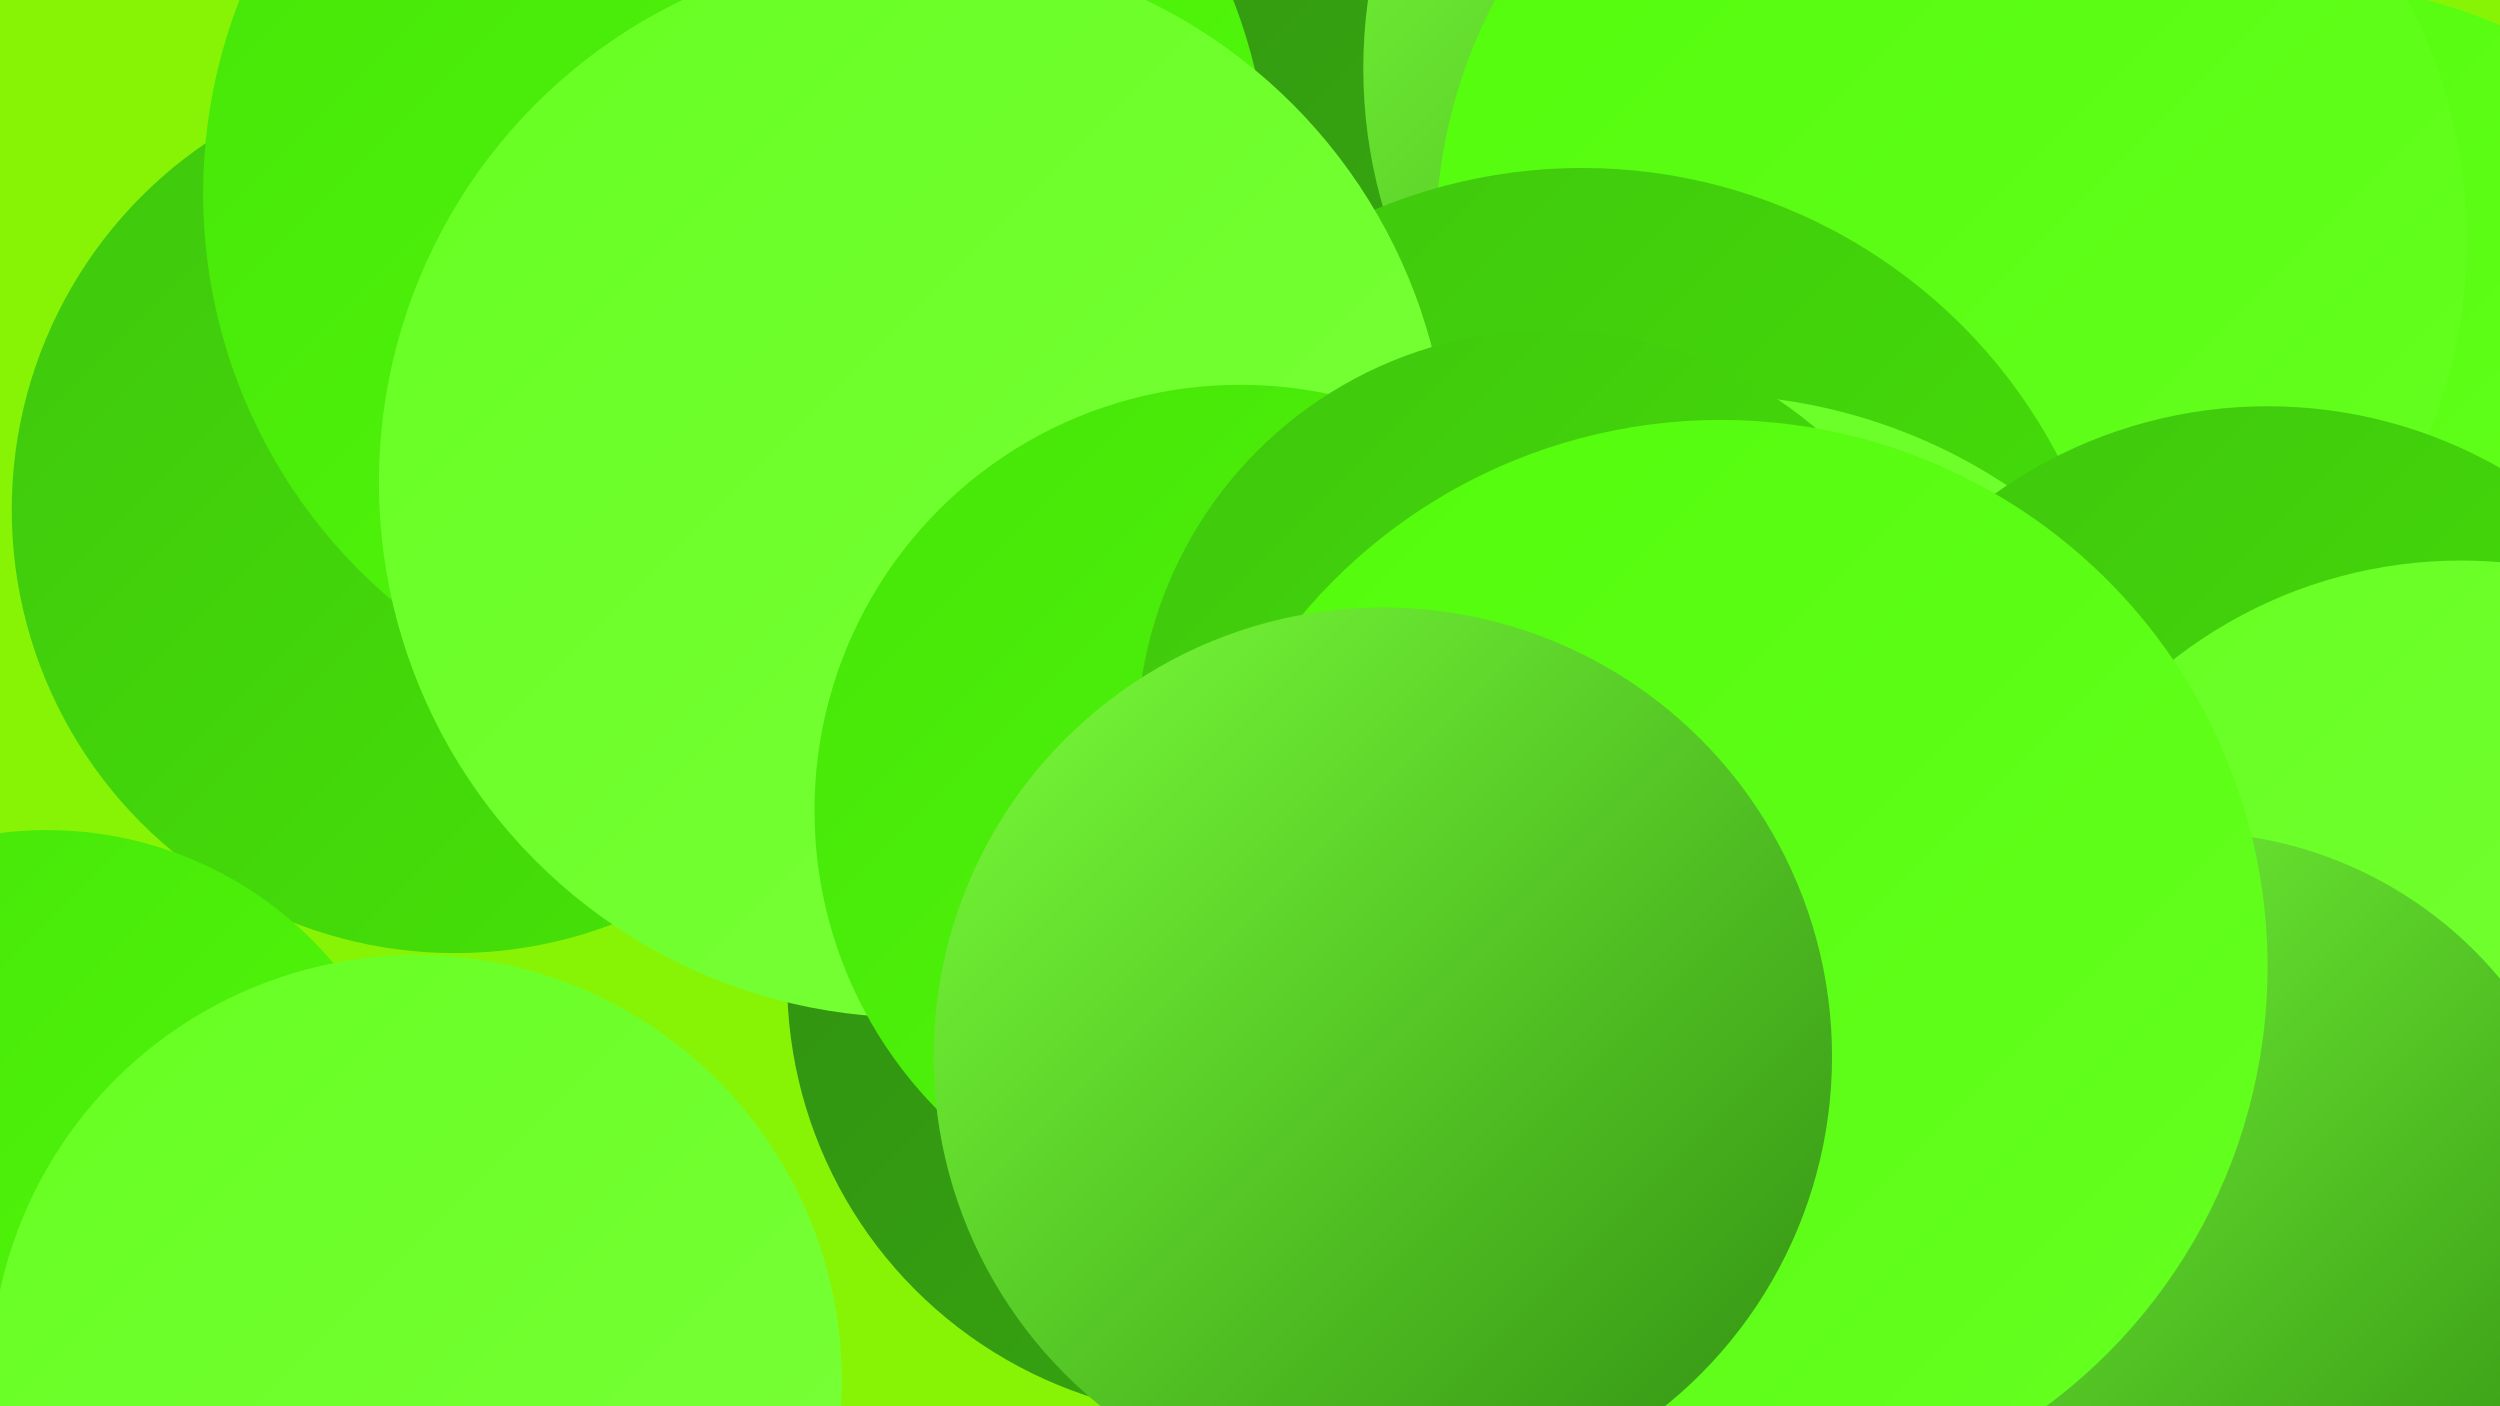
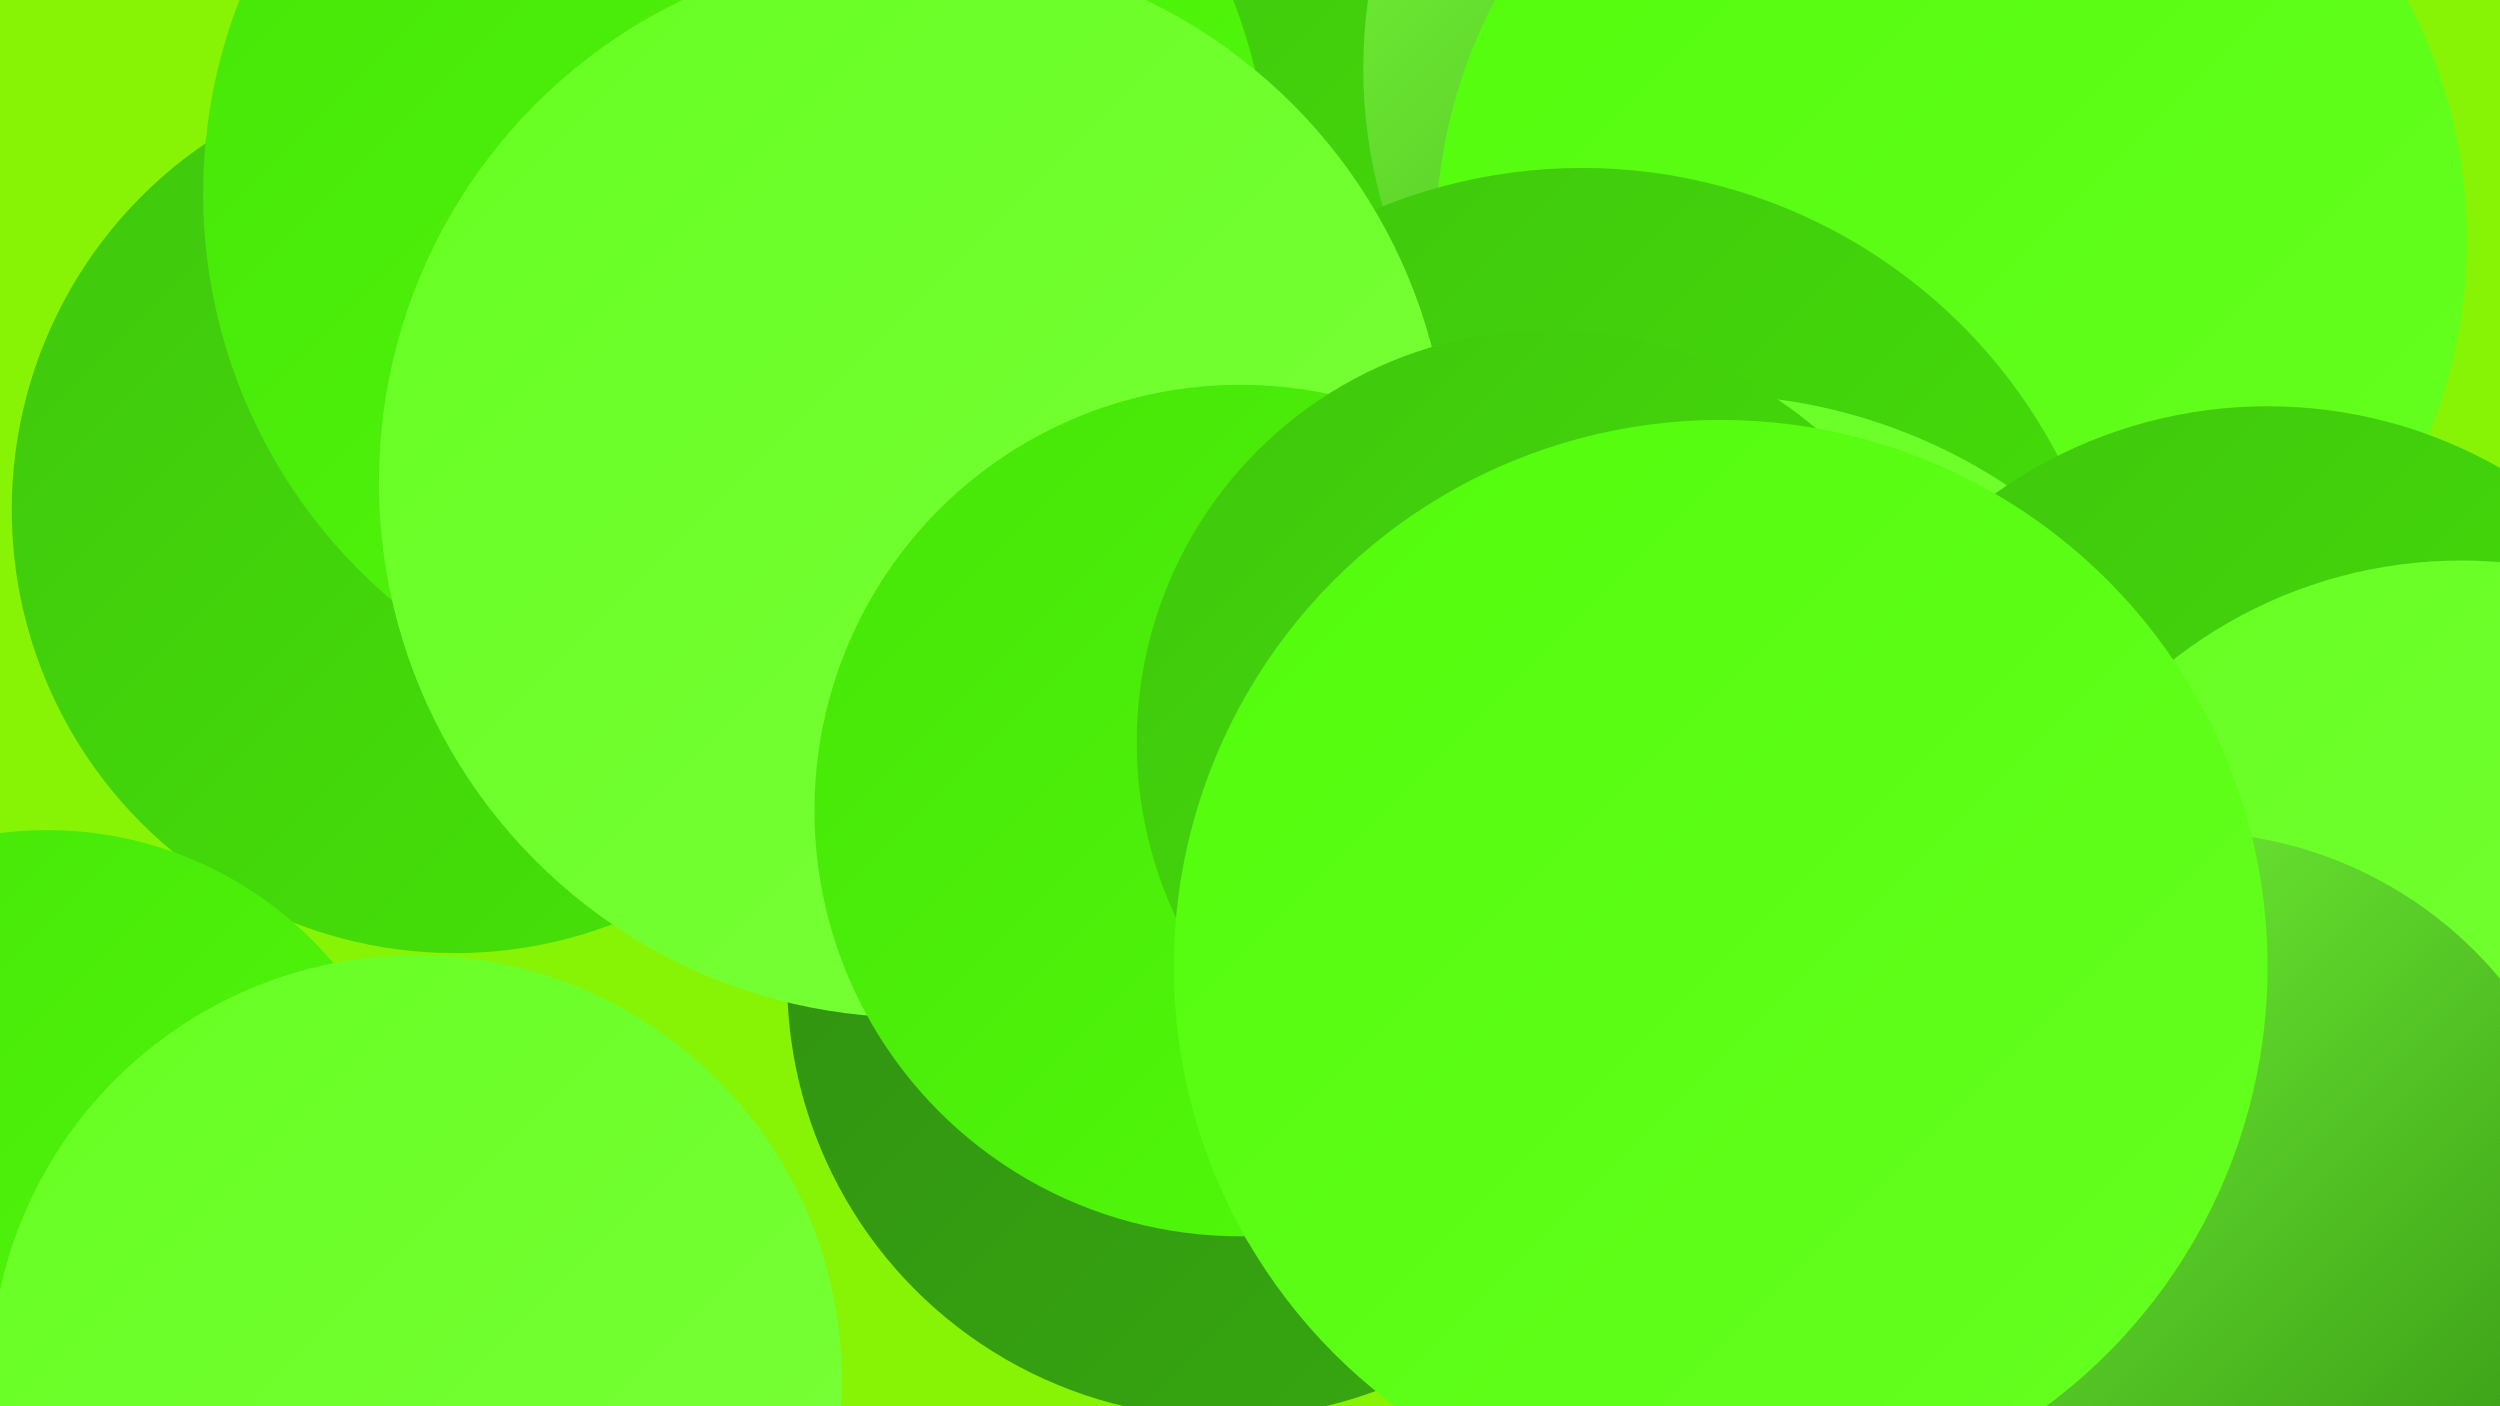
<svg xmlns="http://www.w3.org/2000/svg" width="1280" height="720">
  <defs>
    <linearGradient id="grad0" x1="0%" y1="0%" x2="100%" y2="100%">
      <stop offset="0%" style="stop-color:#308e11;stop-opacity:1" />
      <stop offset="100%" style="stop-color:#37aa10;stop-opacity:1" />
    </linearGradient>
    <linearGradient id="grad1" x1="0%" y1="0%" x2="100%" y2="100%">
      <stop offset="0%" style="stop-color:#37aa10;stop-opacity:1" />
      <stop offset="100%" style="stop-color:#3fc60d;stop-opacity:1" />
    </linearGradient>
    <linearGradient id="grad2" x1="0%" y1="0%" x2="100%" y2="100%">
      <stop offset="0%" style="stop-color:#3fc60d;stop-opacity:1" />
      <stop offset="100%" style="stop-color:#46e408;stop-opacity:1" />
    </linearGradient>
    <linearGradient id="grad3" x1="0%" y1="0%" x2="100%" y2="100%">
      <stop offset="0%" style="stop-color:#46e408;stop-opacity:1" />
      <stop offset="100%" style="stop-color:#52fc0a;stop-opacity:1" />
    </linearGradient>
    <linearGradient id="grad4" x1="0%" y1="0%" x2="100%" y2="100%">
      <stop offset="0%" style="stop-color:#52fc0a;stop-opacity:1" />
      <stop offset="100%" style="stop-color:#66ff21;stop-opacity:1" />
    </linearGradient>
    <linearGradient id="grad5" x1="0%" y1="0%" x2="100%" y2="100%">
      <stop offset="0%" style="stop-color:#66ff21;stop-opacity:1" />
      <stop offset="100%" style="stop-color:#7aff3a;stop-opacity:1" />
    </linearGradient>
    <linearGradient id="grad6" x1="0%" y1="0%" x2="100%" y2="100%">
      <stop offset="0%" style="stop-color:#7aff3a;stop-opacity:1" />
      <stop offset="100%" style="stop-color:#308e11;stop-opacity:1" />
    </linearGradient>
  </defs>
  <rect width="1280" height="720" fill="#87f406" />
-   <circle cx="1179" cy="246" r="254" fill="url(#grad4)" />
  <circle cx="655" cy="219" r="259" fill="url(#grad2)" />
-   <circle cx="538" cy="44" r="249" fill="url(#grad0)" />
  <circle cx="953" cy="35" r="255" fill="url(#grad6)" />
  <circle cx="233" cy="261" r="227" fill="url(#grad2)" />
  <circle cx="627" cy="502" r="224" fill="url(#grad0)" />
  <circle cx="999" cy="123" r="264" fill="url(#grad4)" />
  <circle cx="810" cy="361" r="275" fill="url(#grad2)" />
  <circle cx="873" cy="482" r="280" fill="url(#grad5)" />
  <circle cx="377" cy="99" r="273" fill="url(#grad3)" />
  <circle cx="468" cy="247" r="274" fill="url(#grad5)" />
  <circle cx="635" cy="415" r="218" fill="url(#grad3)" />
  <circle cx="1161" cy="448" r="240" fill="url(#grad2)" />
  <circle cx="1260" cy="526" r="239" fill="url(#grad5)" />
  <circle cx="24" cy="617" r="192" fill="url(#grad3)" />
  <circle cx="793" cy="380" r="211" fill="url(#grad2)" />
  <circle cx="213" cy="707" r="218" fill="url(#grad5)" />
  <circle cx="1120" cy="634" r="208" fill="url(#grad6)" />
  <circle cx="881" cy="495" r="280" fill="url(#grad4)" />
-   <circle cx="708" cy="541" r="230" fill="url(#grad6)" />
</svg>